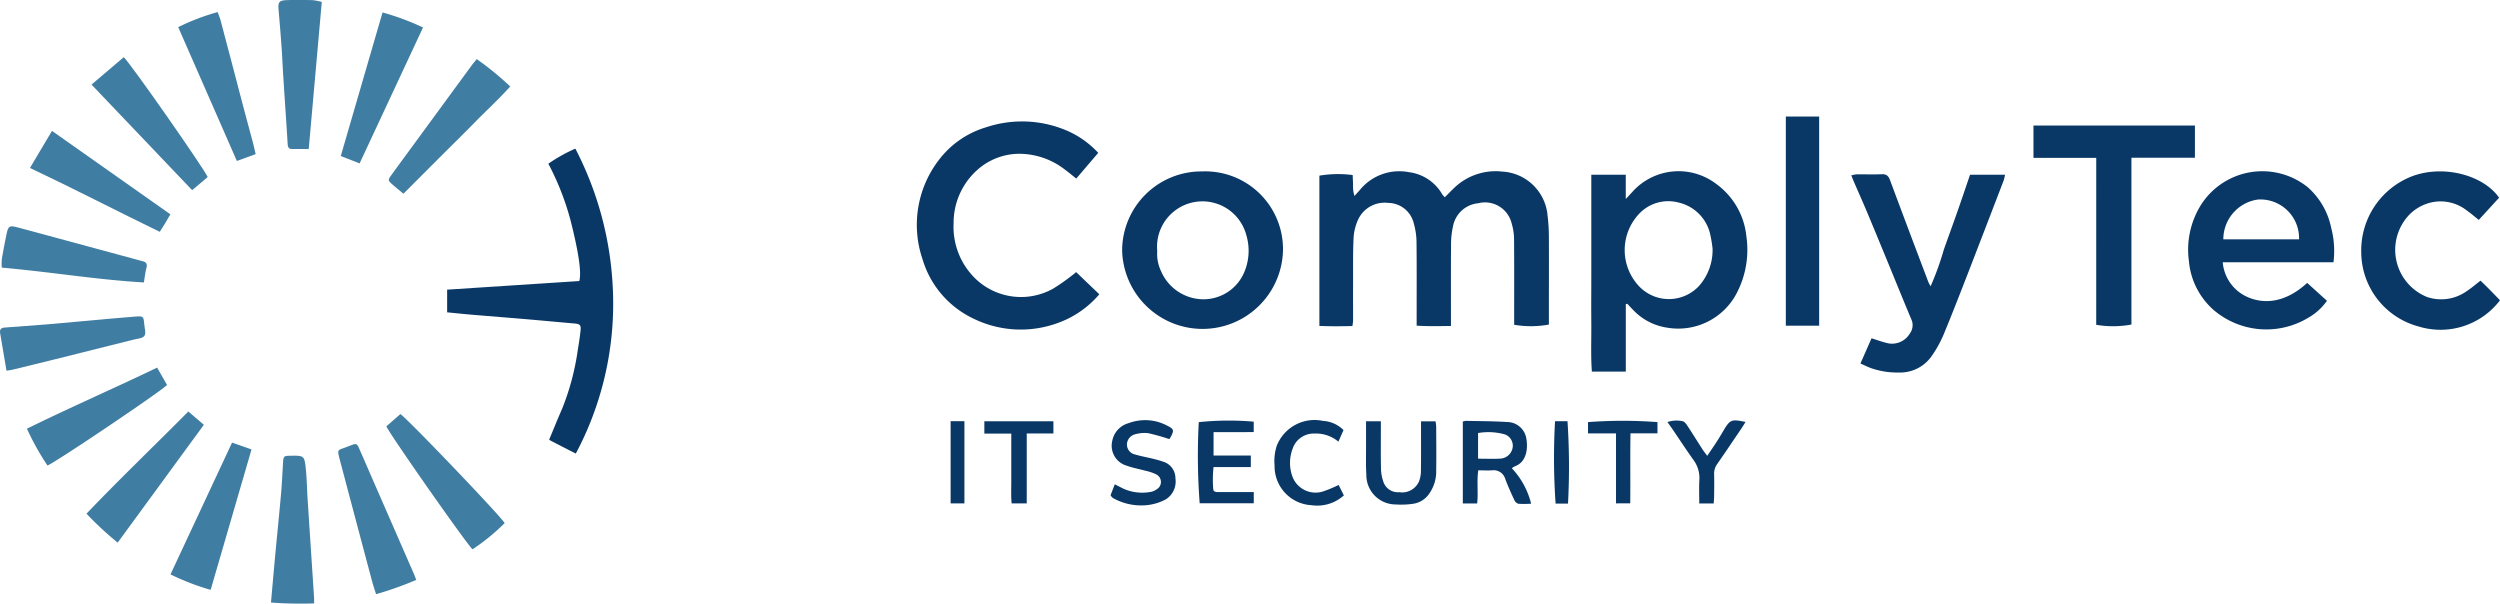
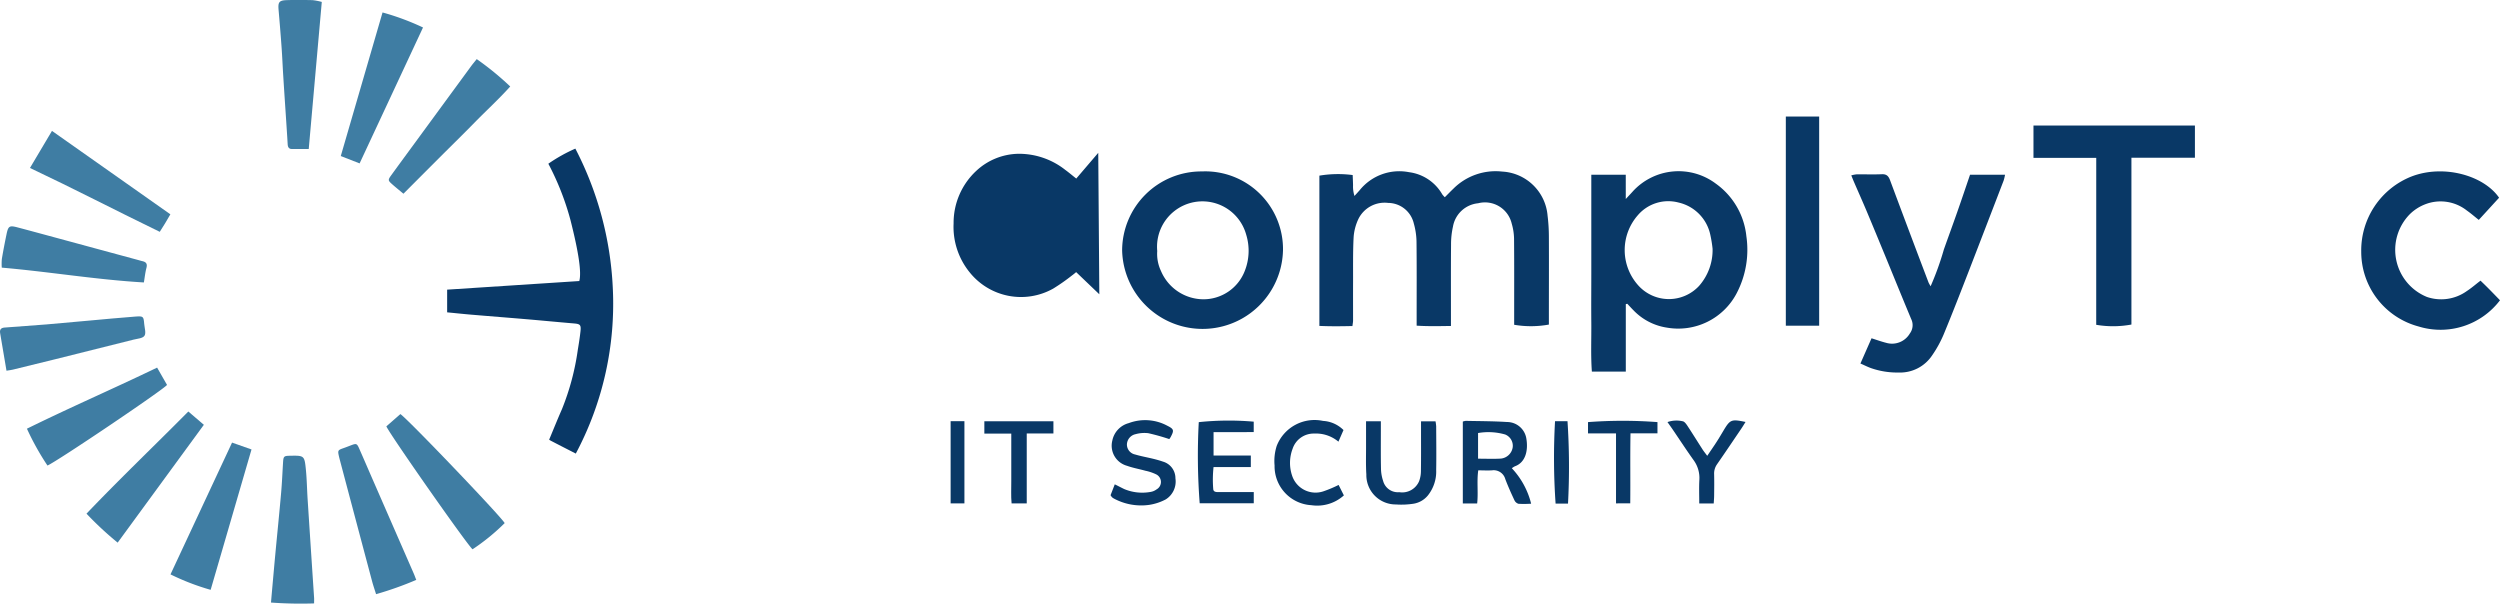
<svg xmlns="http://www.w3.org/2000/svg" width="207.116" height="50.005" viewBox="0 0 207.116 50.005">
  <g id="Group_757" data-name="Group 757" transform="translate(-120.889 -72)">
    <g id="Group_754" data-name="Group 754" transform="translate(196.851 81.655)">
      <path id="Path_3072" data-name="Path 3072" d="M197.636,38.122c-.907.021-1.8.031-2.736-.01V25.663a9.332,9.332,0,0,1,2.759-.05c.01.275.025.563.03.851a2.549,2.549,0,0,0,.119.881c.144-.16.291-.319.433-.481a4.216,4.216,0,0,1,4.087-1.488,3.714,3.714,0,0,1,2.75,1.834,1.923,1.923,0,0,0,.214.241c.247-.246.475-.482.711-.709a4.954,4.954,0,0,1,4.052-1.416,3.987,3.987,0,0,1,3.751,3.657,14.554,14.554,0,0,1,.107,1.7c.012,2.219,0,4.437,0,6.655V38a8.238,8.238,0,0,1-2.876.017v-.669c0-2.155.01-4.311-.009-6.466a4.728,4.728,0,0,0-.193-1.242,2.277,2.277,0,0,0-2.787-1.689,2.344,2.344,0,0,0-2.081,1.936,6.658,6.658,0,0,0-.159,1.5c-.017,1.986-.007,3.972-.008,5.958v.771c-.967.013-1.86.037-2.842-.025V37.38c0-2.092.013-4.184-.011-6.275a5.927,5.927,0,0,0-.227-1.491,2.2,2.2,0,0,0-2.119-1.692,2.416,2.416,0,0,0-2.464,1.323,4.2,4.2,0,0,0-.4,1.512c-.065,1.243-.04,2.492-.046,3.738-.005,1.057,0,2.113,0,3.17,0,.122-.027.245-.052.457" transform="translate(-161.556 -20.766)" fill="#093866" />
      <path id="Path_3073" data-name="Path 3073" d="M237.919,36.308V41.9h-2.811c-.1-1.354-.033-2.717-.047-4.077s0-2.7,0-4.053V25.587h2.855V27.6c.265-.285.419-.447.569-.614a5.135,5.135,0,0,1,6.889-.661,6.114,6.114,0,0,1,2.533,4.353,7.769,7.769,0,0,1-.8,4.723,5.461,5.461,0,0,1-5.781,2.855,4.827,4.827,0,0,1-2.761-1.426c-.179-.178-.348-.366-.521-.55l-.122.025m7.186-4.586a10.256,10.256,0,0,0-.182-1.127,3.48,3.48,0,0,0-2.639-2.7,3.317,3.317,0,0,0-3.381,1.062,4.374,4.374,0,0,0,.024,5.78,3.409,3.409,0,0,0,5.062.062,4.493,4.493,0,0,0,1.116-3.076" transform="translate(-179.189 -20.768)" fill="#093866" />
-       <path id="Path_3074" data-name="Path 3074" d="M150.469,20.538c-.629.736-1.216,1.422-1.822,2.132-.328-.261-.616-.505-.92-.727a6.189,6.189,0,0,0-3.877-1.326,5.239,5.239,0,0,0-3.495,1.422,5.879,5.879,0,0,0-1.87,4.348,5.965,5.965,0,0,0,1.336,4.057,5.447,5.447,0,0,0,6.917,1.341,16.307,16.307,0,0,0,1.552-1.086c.15-.108.289-.231.349-.279l1.919,1.836a8.093,8.093,0,0,1-3.484,2.394,8.909,8.909,0,0,1-7.014-.413,7.927,7.927,0,0,1-4.148-4.885,8.819,8.819,0,0,1,1.477-8.381,7.625,7.625,0,0,1,3.779-2.547,9.426,9.426,0,0,1,6.51.194,7.711,7.711,0,0,1,2.79,1.921" transform="translate(-135.445 -17.531)" fill="#093866" />
+       <path id="Path_3074" data-name="Path 3074" d="M150.469,20.538c-.629.736-1.216,1.422-1.822,2.132-.328-.261-.616-.505-.92-.727a6.189,6.189,0,0,0-3.877-1.326,5.239,5.239,0,0,0-3.495,1.422,5.879,5.879,0,0,0-1.87,4.348,5.965,5.965,0,0,0,1.336,4.057,5.447,5.447,0,0,0,6.917,1.341,16.307,16.307,0,0,0,1.552-1.086c.15-.108.289-.231.349-.279l1.919,1.836" transform="translate(-135.445 -17.531)" fill="#093866" />
      <path id="Path_3075" data-name="Path 3075" d="M179.086,31.909a6.665,6.665,0,0,1-13.325-.043,6.565,6.565,0,0,1,6.617-6.542,6.443,6.443,0,0,1,6.709,6.585m-10.418.007a3.308,3.308,0,0,0,.31,1.657,3.836,3.836,0,0,0,3.463,2.343,3.667,3.667,0,0,0,3.465-2.313,4.537,4.537,0,0,0,.132-3.039,3.761,3.761,0,0,0-7.37,1.352" transform="translate(-148.758 -20.777)" fill="#093866" />
-       <path id="Path_3076" data-name="Path 3076" d="M335.281,32.842h-9.172a3.454,3.454,0,0,0,2.012,2.86c1.141.522,2.966.7,4.984-1.153l1.637,1.483a4.779,4.779,0,0,1-1.555,1.409,6.723,6.723,0,0,1-7.8-.62,6.088,6.088,0,0,1-2.08-4.075,7,7,0,0,1,1.007-4.673,6.023,6.023,0,0,1,8.811-1.473,6.107,6.107,0,0,1,1.969,3.39,7.514,7.514,0,0,1,.189,2.851m-2.851-1.9a3.21,3.21,0,0,0-3.387-3.3,3.324,3.324,0,0,0-2.887,3.3Z" transform="translate(-217.925 -20.767)" fill="#093866" />
      <path id="Path_3077" data-name="Path 3077" d="M274.233,41.413l.919-2.088c.421.132.811.276,1.212.376a1.71,1.71,0,0,0,1.966-.78,1.147,1.147,0,0,0,.107-1.19c-.708-1.693-1.4-3.4-2.095-5.092-.531-1.288-1.061-2.575-1.6-3.858-.344-.817-.706-1.625-1.058-2.438-.066-.153-.126-.308-.209-.513a2.506,2.506,0,0,1,.439-.086c.7-.007,1.395.02,2.09-.01.394-.017.556.156.684.5q1.579,4.239,3.186,8.468a3.325,3.325,0,0,0,.173.313,23.974,23.974,0,0,0,1.1-3.055c.367-1.034.745-2.063,1.108-3.1.356-1.013.7-2.032,1.057-3.083h2.9a3.859,3.859,0,0,1-.117.486q-1.439,3.751-2.888,7.5c-.679,1.749-1.357,3.5-2.075,5.233a9.533,9.533,0,0,1-.94,1.716,3.183,3.183,0,0,1-2.794,1.45,6.6,6.6,0,0,1-2.3-.368c-.273-.1-.535-.233-.866-.379" transform="translate(-196.064 -20.955)" fill="#093866" />
      <path id="Path_3078" data-name="Path 3078" d="M305.585,21.223h-5.2V18.548H313.76v2.665H308.5v13.82a8.3,8.3,0,0,1-2.917.022Z" transform="translate(-207.881 -17.801)" fill="#093866" />
      <path id="Path_3079" data-name="Path 3079" d="M358.683,34.371c.233.228.446.431.652.64.325.328.645.66.96.983a6.185,6.185,0,0,1-6.753,2.169,6.4,6.4,0,0,1-4.743-6.187,6.581,6.581,0,0,1,4.16-6.235c2.678-1.032,6-.081,7.26,1.758l-1.682,1.837c-.355-.28-.656-.543-.981-.771a3.517,3.517,0,0,0-3.474-.516,3.732,3.732,0,0,0-1.258.814,4.211,4.211,0,0,0,1.423,6.858,3.649,3.649,0,0,0,3.314-.5c.37-.239.7-.533,1.123-.854" transform="translate(-229.141 -20.773)" fill="#093866" />
      <rect id="Rectangle_413" data-name="Rectangle 413" width="2.762" height="17.328" transform="translate(71.987)" fill="#093866" />
      <path id="Path_3080" data-name="Path 3080" d="M220.145,66.094a6.6,6.6,0,0,1,1.6,2.939,8.627,8.627,0,0,1-1.049.008.545.545,0,0,1-.338-.3c-.269-.572-.528-1.15-.752-1.74a1,1,0,0,0-1.105-.731c-.355.024-.712,0-1.137,0-.131.921.011,1.824-.09,2.742h-1.189V62.231a1.049,1.049,0,0,1,.252-.06c1.137.025,2.276.021,3.41.095a1.623,1.623,0,0,1,1.6,1.362c.177,1.043-.091,2-.948,2.307a1.556,1.556,0,0,0-.251.159m-2.8-.789c.693,0,1.3.03,1.906-.01a1.1,1.1,0,0,0,.965-.941,1.006,1.006,0,0,0-.631-1.056,5.046,5.046,0,0,0-2.24-.119Z" transform="translate(-170.858 -36.959)" fill="#093866" />
      <path id="Path_3081" data-name="Path 3081" d="M201.775,62.232h1.235v.78c0,1.056-.011,2.112.012,3.168a3.294,3.294,0,0,0,.174.989,1.265,1.265,0,0,0,1.34.938,1.522,1.522,0,0,0,1.645-.916,2.439,2.439,0,0,0,.149-.864c.017-1.141.007-2.281.008-3.422v-.67h1.2a3.363,3.363,0,0,1,.056.427c.005,1.2.022,2.408,0,3.612a3.169,3.169,0,0,1-.7,2.117,1.933,1.933,0,0,1-1.187.672,6.536,6.536,0,0,1-1.45.06,2.432,2.432,0,0,1-2.449-2.482c-.051-.8-.021-1.6-.025-2.407,0-.651,0-1.3,0-2" transform="translate(-164.573 -36.986)" fill="#093866" />
      <path id="Path_3082" data-name="Path 3082" d="M178.249,63.091v1.94h3.087v.952h-3.088a9.609,9.609,0,0,0-.026,1.815c.015.25.237.259.434.259l2.215,0h.709v.927H177.1a51.725,51.725,0,0,1-.076-6.722,23.865,23.865,0,0,1,4.552-.04v.864Z" transform="translate(-153.672 -36.944)" fill="#093866" />
      <path id="Path_3083" data-name="Path 3083" d="M168.909,63.63a17.576,17.576,0,0,0-1.733-.487,2.722,2.722,0,0,0-1.057.081.9.9,0,0,0-.715.861.843.843,0,0,0,.671.819c.5.149,1.025.241,1.537.367.265.065.529.139.786.229a1.426,1.426,0,0,1,1.025,1.381,1.748,1.748,0,0,1-.8,1.745,4.3,4.3,0,0,1-1.364.453,4.757,4.757,0,0,1-2.941-.527.753.753,0,0,1-.153-.11,1.208,1.208,0,0,1-.116-.163l.349-.9c.3.148.534.271.776.389a3.861,3.861,0,0,0,2.173.243,1.145,1.145,0,0,0,.517-.216.7.7,0,0,0-.036-1.241,3.781,3.781,0,0,0-.891-.3c-.507-.142-1.032-.232-1.525-.411a1.724,1.724,0,0,1-1.218-2.085,1.879,1.879,0,0,1,1.362-1.45,3.87,3.87,0,0,1,3.189.214c.556.276.578.384.289.929a1.3,1.3,0,0,1-.121.18" transform="translate(-148.005 -36.909)" fill="#093866" />
      <path id="Path_3084" data-name="Path 3084" d="M193.976,62.9l-.418.957a2.891,2.891,0,0,0-2-.672,1.836,1.836,0,0,0-1.794,1.257,3.3,3.3,0,0,0-.04,2.237,2.042,2.042,0,0,0,2.612,1.284,9.968,9.968,0,0,0,1.238-.522l.436.867a3.3,3.3,0,0,1-2.695.811,3.229,3.229,0,0,1-3.046-3.286,4.118,4.118,0,0,1,.176-1.623,3.362,3.362,0,0,1,3.839-2.073,2.6,2.6,0,0,1,1.7.763" transform="translate(-158.637 -36.921)" fill="#093866" />
      <path id="Path_3085" data-name="Path 3085" d="M151.13,62.236v1.01h-2.21v5.792h-1.255c-.061-.613-.02-1.238-.026-1.86-.007-.654,0-1.308,0-1.962V63.257h-2.231V62.236Z" transform="translate(-139.82 -36.988)" fill="#093866" />
      <path id="Path_3086" data-name="Path 3086" d="M236.9,63.2h-2.32v-.935a38.1,38.1,0,0,1,5.754,0v.932H238.1c-.035,1.965,0,3.854-.021,5.8H236.9Z" transform="translate(-178.981 -36.95)" fill="#093866" />
      <path id="Path_3087" data-name="Path 3087" d="M248.953,68.986c0-.669-.025-1.3.007-1.925a2.5,2.5,0,0,0-.471-1.661c-.589-.822-1.141-1.67-1.71-2.506-.141-.208-.288-.411-.459-.653a2.271,2.271,0,0,1,1.262-.067c.148.022.292.226.392.377.429.651.839,1.315,1.261,1.971.1.153.215.293.379.514.283-.418.533-.775.768-1.14.206-.319.4-.647.593-.972.538-.895.646-.939,1.813-.693-.118.187-.219.359-.33.523-.674.995-1.344,1.992-2.029,2.979a1.316,1.316,0,0,0-.243.827c.015.59.007,1.181,0,1.771,0,.206-.021.411-.035.655Z" transform="translate(-184.138 -36.928)" fill="#093866" />
      <path id="Path_3088" data-name="Path 3088" d="M230.719,69.05h-1.028a54.459,54.459,0,0,1-.047-6.826h1.033a57.441,57.441,0,0,1,.042,6.826" transform="translate(-176.777 -36.982)" fill="#093866" />
      <rect id="Rectangle_414" data-name="Rectangle 414" width="1.143" height="6.81" transform="translate(2.794 25.239)" fill="#093866" />
    </g>
    <g id="Group_756" data-name="Group 756" transform="translate(120.889 72)">
      <path id="Path_3089" data-name="Path 3089" d="M76.673,21.953a27.808,27.808,0,0,1,3.1,11.495,26.413,26.413,0,0,1-3.062,13.771c-.7-.36-1.372-.7-2.043-1.05-.074-.038-.144-.086-.165-.1.372-.891.7-1.71,1.057-2.519a20.756,20.756,0,0,0,1.319-4.941c.084-.5.163-1,.218-1.5.061-.557-.02-.628-.549-.672-1.261-.106-2.521-.229-3.782-.337-1.577-.135-3.155-.257-4.733-.391-.647-.054-1.294-.125-1.981-.191v-1.88L77,32.925c.2-.718-.065-2.419-.722-5.019a22.321,22.321,0,0,0-1.842-4.7,13.172,13.172,0,0,1,2.239-1.252" transform="translate(-29.008 -9.642)" fill="#093866" />
      <g id="Group_755" data-name="Group 755" transform="translate(0 0)">
        <path id="Path_3090" data-name="Path 3090" d="M66.875,70.2a17.276,17.276,0,0,1-2.662,2.17c-.383-.28-6.874-9.541-7.14-10.184l1.16-1.016c.494.282,8.257,8.387,8.642,9.03" transform="translate(-25.064 -26.864)" fill="#3f7da3" />
        <path id="Path_3091" data-name="Path 3091" d="M58.65,19.886c-.373-.313-.669-.548-.95-.8-.337-.3-.342-.349-.063-.734.669-.922,1.344-1.839,2.017-2.758q2.3-3.139,4.6-6.276c.134-.183.282-.356.466-.586A24.179,24.179,0,0,1,67.494,11c-.951,1.057-1.974,1.989-2.94,2.976s-1.94,1.938-2.91,2.908-1.963,1.965-2.995,3" transform="translate(-25.224 -3.835)" fill="#3f7da3" />
        <path id="Path_3092" data-name="Path 3092" d="M56.424,76.856A28,28,0,0,1,53.1,78.037c-.122-.395-.239-.727-.329-1.067q-1.327-4.976-2.646-9.955c-.038-.142-.076-.285-.108-.429-.1-.448-.072-.488.362-.639.219-.076.434-.162.651-.245.434-.164.485-.15.671.27.367.829.723,1.662,1.086,2.493q1.721,3.942,3.443,7.883c.066.151.118.307.2.508" transform="translate(-21.944 -28.812)" fill="#3f7da3" />
        <path id="Path_3093" data-name="Path 3093" d="M57.154,3.084,51.9,14.345l-1.56-.61L53.8,1.84a20.846,20.846,0,0,1,3.35,1.244" transform="translate(-22.108 -0.808)" fill="#3f7da3" />
        <path id="Path_3094" data-name="Path 3094" d="M44.72.167,43.64,12.343c-.5,0-.962.009-1.419,0-.232-.006-.313-.168-.326-.386-.038-.672-.084-1.344-.128-2.016-.08-1.218-.163-2.435-.239-3.653-.05-.8-.082-1.6-.14-2.4C41.314,2.858,41.229,1.83,41.14.8c-.053-.616.048-.768.667-.789.716-.024,1.434-.015,2.15,0a4.9,4.9,0,0,1,.762.149" transform="translate(-18.062 0)" fill="#3f7da3" />
-         <path id="Path_3095" data-name="Path 3095" d="M13.519,10.718l2.669-2.27c.492.412,6.54,9.06,6.957,9.929l-1.289,1.086-8.336-8.745" transform="translate(-5.937 -3.71)" fill="#3f7da3" />
        <path id="Path_3096" data-name="Path 3096" d="M43.6,79.551a33.459,33.459,0,0,1-3.572-.071c.045-.512.084-.965.125-1.419.077-.859.153-1.718.233-2.576.16-1.7.333-3.392.482-5.09.074-.839.108-1.682.16-2.523.031-.5.071-.543.55-.553,1.207-.024,1.227-.026,1.344,1.174.08.817.09,1.641.144,2.461q.263,4.067.534,8.132c.008.124,0,.249,0,.465" transform="translate(-17.578 -29.561)" fill="#3f7da3" />
        <path id="Path_3097" data-name="Path 3097" d="M5.673,62.414a21.931,21.931,0,0,1-1.7-3.05c3.581-1.763,7.19-3.327,10.785-5.061l.822,1.435c-.344.427-9.06,6.306-9.9,6.676" transform="translate(-1.742 -23.848)" fill="#3f7da3" />
        <path id="Path_3098" data-name="Path 3098" d="M25.185,76.3l5.1-10.919,1.612.569L28.511,77.58A19.721,19.721,0,0,1,25.185,76.3" transform="translate(-11.06 -28.714)" fill="#3f7da3" />
        <path id="Path_3099" data-name="Path 3099" d="M.538,51.237C.353,50.148.179,49.134.01,48.12c-.047-.281.062-.436.367-.458q1.735-.119,3.469-.26c1.2-.1,2.394-.215,3.59-.321,1.26-.113,2.518-.236,3.779-.329.666-.049.679-.018.734.619.029.331.167.749.02.97s-.584.239-.9.32q-3.216.813-6.437,1.611-1.779.442-3.561.874c-.138.034-.281.049-.531.091" transform="translate(0 -20.525)" fill="#3f7da3" />
-         <path id="Path_3100" data-name="Path 3100" d="M32.737,13.553l-1.552.567L26.326,3.033a18.428,18.428,0,0,1,3.265-1.248c.095.263.187.469.245.685q.9,3.4,1.785,6.793c.3,1.122.6,2.241.9,3.362.075.283.135.57.219.927" transform="translate(-11.561 -0.784)" fill="#3f7da3" />
        <path id="Path_3101" data-name="Path 3101" d="M12.023,38.086C8.06,37.854,4.2,37.2.252,36.859a4.664,4.664,0,0,1,.006-.719c.115-.685.247-1.368.388-2.049s.243-.741.9-.569c.795.209,1.588.425,2.381.639l7.567,2.05c.142.039.283.082.427.116.309.072.4.237.316.556-.1.38-.14.776-.211,1.2" transform="translate(-0.105 -14.686)" fill="#3f7da3" />
        <path id="Path_3102" data-name="Path 3102" d="M21.214,60.79l1.285,1.1-7.141,9.762a27.3,27.3,0,0,1-2.582-2.4c2.746-2.874,5.594-5.6,8.438-8.464" transform="translate(-5.61 -26.697)" fill="#3f7da3" />
        <path id="Path_3103" data-name="Path 3103" d="M4.426,22.407l1.823-3.07,9.809,6.911c-.16.275-.292.506-.43.735s-.266.426-.449.716c-3.565-1.727-7.068-3.551-10.753-5.291" transform="translate(-1.943 -8.493)" fill="#3f7da3" />
      </g>
    </g>
  </g>
</svg>